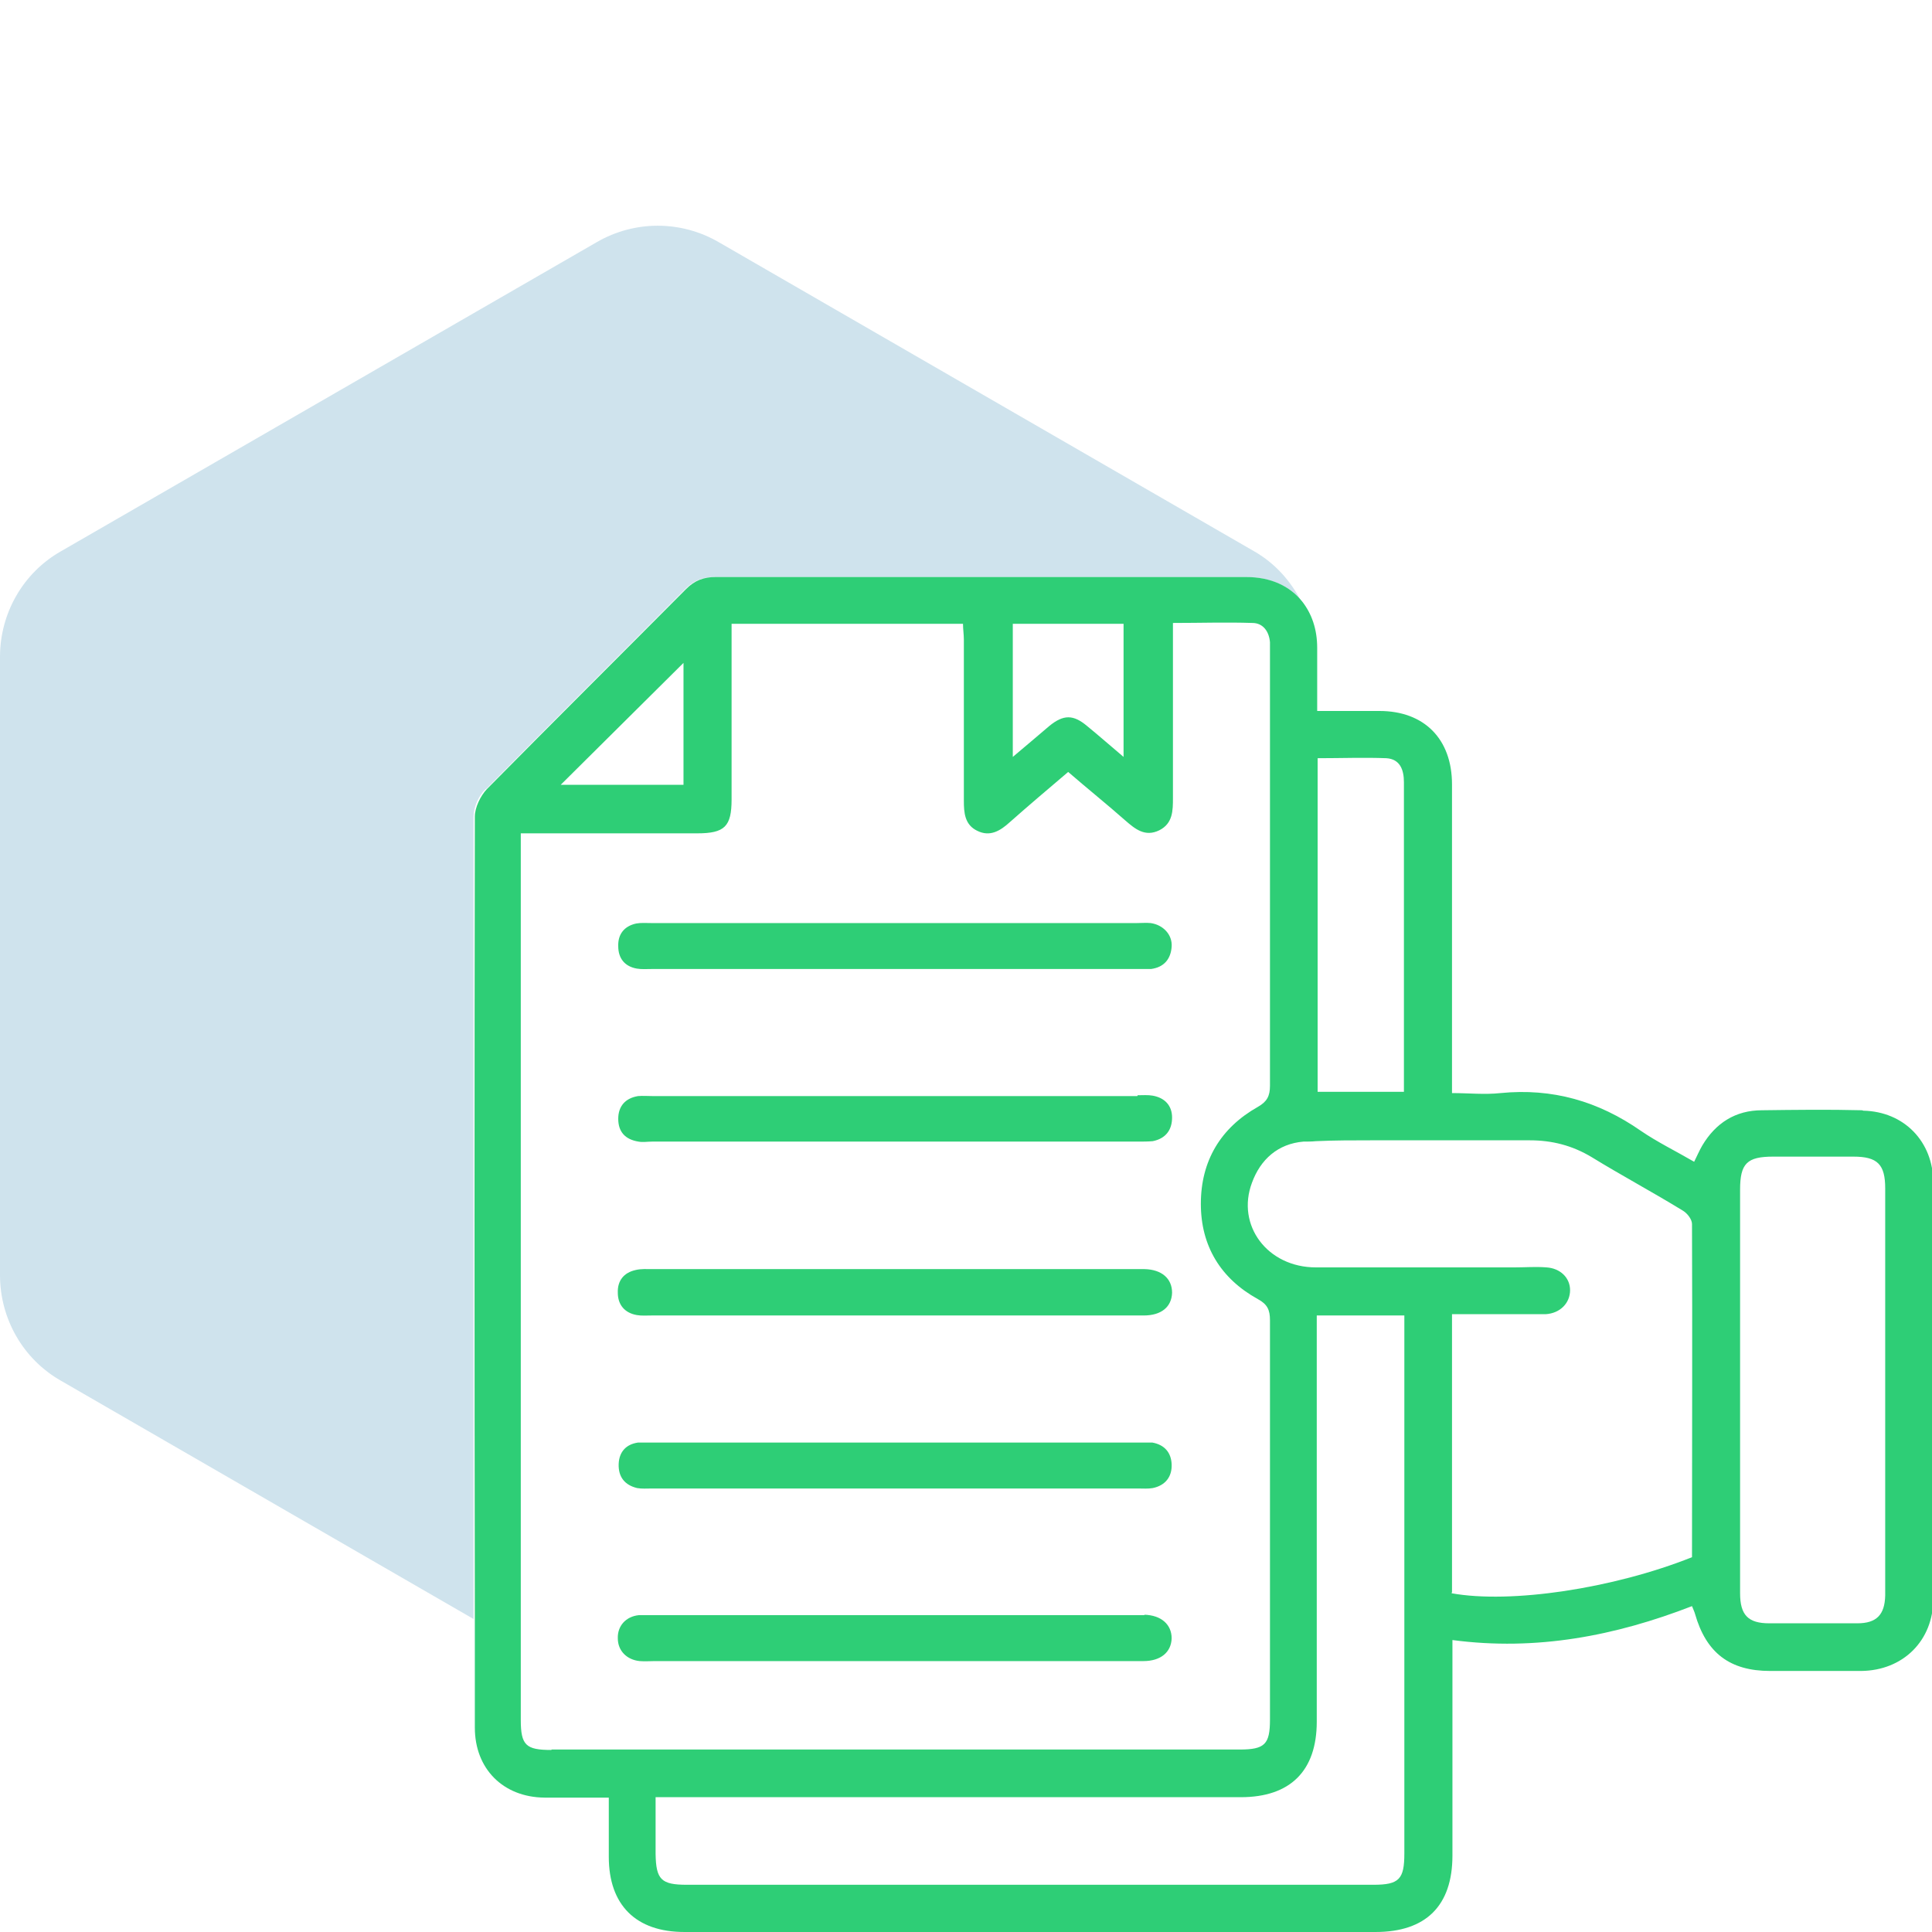
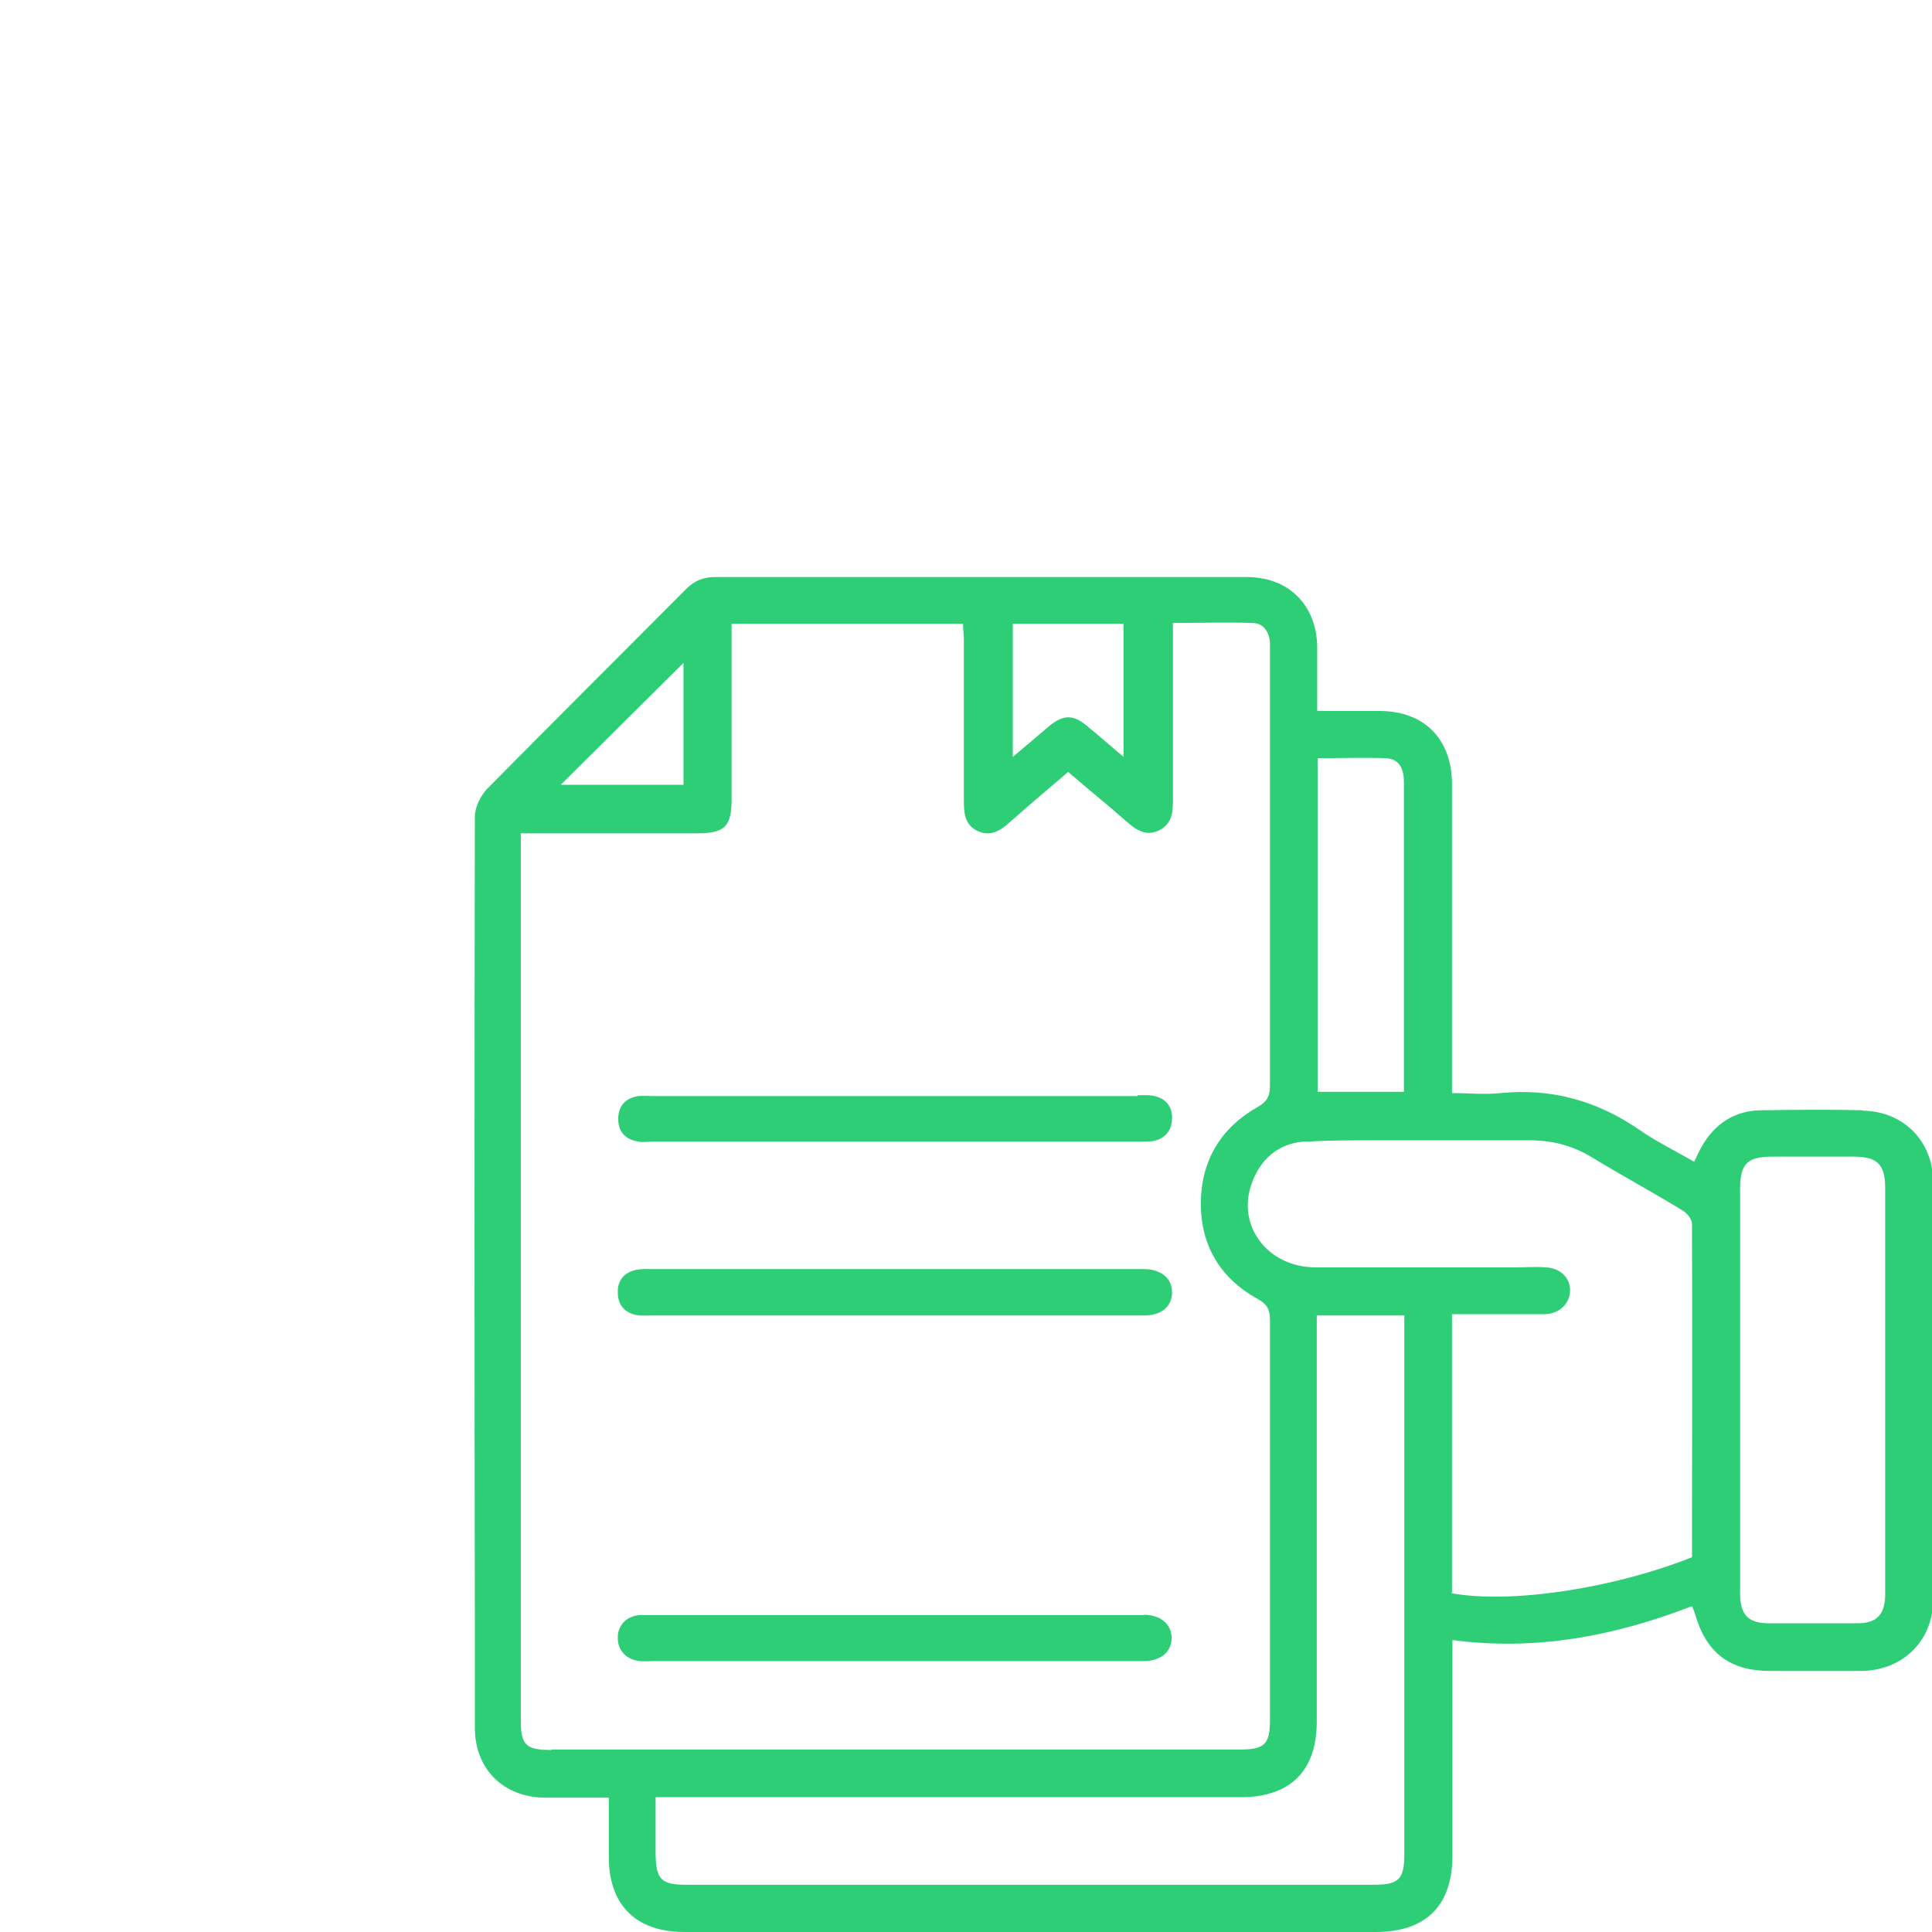
<svg xmlns="http://www.w3.org/2000/svg" id="Layer_1" data-name="Layer 1" viewBox="0 0 45 45">
  <defs>
    <style>
      .cls-1 {
        fill: #2ece76;
      }

      .cls-1, .cls-2 {
        stroke-width: 0px;
      }

      .cls-2 {
        fill: #0f75a8;
        opacity: .2;
      }
    </style>
  </defs>
-   <path class="cls-2" d="m11.32,18.38c1.54-1.56,3.1-3.11,4.64-4.66.2-.2.41-.28.69-.28,4.12,0,8.23,0,12.35,0,.58,0,1.03.21,1.31.57-.25-.48-.61-.89-1.1-1.17l-12.47-7.2c-.88-.51-1.96-.51-2.84,0L1.42,12.84C.54,13.34,0,14.28,0,15.3v14.4C0,30.72.54,31.66,1.42,32.16l9.61,5.55c0-6.23,0-12.46,0-18.69,0-.22.12-.49.28-.64Z" />
  <g>
    <path class="cls-1" d="m43.37,25.86c-.78-.02-1.56-.01-2.33,0-.62,0-1.08.3-1.39.82-.07.12-.12.24-.19.38-.43-.25-.86-.46-1.24-.72-.99-.69-2.06-1-3.27-.88-.37.04-.74,0-1.13,0v-.4c0-2.26,0-4.53,0-6.79,0-1.06-.65-1.71-1.69-1.71-.47,0-.94,0-1.45,0,0-.51,0-.99,0-1.47,0-.44-.13-.8-.35-1.08-.29-.36-.73-.57-1.31-.57-4.12,0-8.23,0-12.35,0-.28,0-.49.08-.69.28-1.55,1.56-3.1,3.1-4.64,4.66-.15.16-.28.43-.28.64-.01,6.23-.01,12.46,0,18.69,0,.84,0,1.69,0,2.53,0,.96.66,1.62,1.62,1.63.48,0,.96,0,1.5,0,0,.49,0,.93,0,1.38,0,1.12.63,1.75,1.76,1.75,5.37,0,10.73,0,16.1,0,1.17,0,1.79-.61,1.79-1.78,0-1.52,0-3.04,0-4.56v-.46c1.96.26,3.8-.1,5.58-.79.04.1.06.14.07.18.26.91.81,1.33,1.75,1.33.71,0,1.42,0,2.12,0,.98-.01,1.68-.71,1.68-1.68,0-3.23,0-6.46,0-9.69,0-.96-.68-1.66-1.63-1.68Zm-12.68-8.2c.55,0,1.08-.02,1.6,0,.32.02.41.27.41.56,0,1.05,0,2.1,0,3.15,0,1.34,0,2.69,0,4.06h-2.01v-7.77Zm-7.1-3.13h2.58v3.1c-.32-.27-.58-.5-.85-.72-.32-.27-.55-.27-.88,0-.27.23-.54.46-.85.72v-3.11Zm-7.67.91v2.84h-2.86c.94-.93,1.9-1.89,2.86-2.84Zm-3.08,25.32c-.59,0-.71-.11-.71-.7,0-.58,0-1.15,0-1.73,0-6.18,0-12.36,0-18.54v-.38h.43c1.23,0,2.45,0,3.68,0,.64,0,.8-.16.8-.79,0-1.23,0-2.45,0-3.68v-.41h5.39c0,.12.02.25.02.37,0,1.25,0,2.5,0,3.75,0,.28.02.56.31.7.3.15.54,0,.76-.2.44-.39.89-.77,1.36-1.17.45.39.9.75,1.33,1.13.23.2.46.39.79.23.32-.16.32-.46.32-.76,0-1.21,0-2.43,0-3.64v-.43c.63,0,1.24-.02,1.85,0,.25,0,.39.2.41.45,0,.08,0,.17,0,.25,0,3.36,0,6.72,0,10.08,0,.24-.07.37-.28.49-.87.49-1.33,1.26-1.33,2.26,0,.98.46,1.74,1.33,2.22.22.12.28.25.28.49,0,.37,0,.74,0,1.11,0,2.73,0,5.46,0,8.19,0,.58-.12.7-.71.7-5.34,0-10.68,0-16.02,0Zm19.14,3.14c-5.33,0-10.66,0-15.98,0-.6,0-.72-.12-.73-.72,0-.42,0-.85,0-1.32h.47c4.39,0,8.77,0,13.16,0,1.15,0,1.77-.61,1.77-1.76,0-3.01,0-6.01,0-9.02v-.44h2.04v.37c0,4.05,0,8.11,0,12.16,0,.6-.12.73-.72.73Zm1.84-6.82v-6.47c.53,0,1.05,0,1.58,0,.2,0,.4,0,.6,0,.34-.02.57-.26.57-.56,0-.29-.23-.51-.55-.53-.25-.02-.49,0-.74,0-1.54,0-3.09,0-4.63,0,0,0,0,0,0,0-1.13,0-1.86-.98-1.49-1.97.2-.55.61-.91,1.2-.96.1,0,.19,0,.29-.01.43-.02.87-.02,1.3-.02,1.23,0,2.45,0,3.68,0,.52,0,.99.12,1.44.39.7.43,1.43.82,2.13,1.25.1.06.21.2.21.31.01,2.58,0,5.16,0,7.76-1.83.73-4.22,1.09-5.6.84Zm10.09.08c-.01.45-.2.65-.65.65-.68,0-1.37,0-2.05,0-.49,0-.68-.19-.68-.7,0-1.59,0-3.18,0-4.77,0-1.54,0-3.09,0-4.63,0-.61.16-.77.77-.77.62,0,1.25,0,1.87,0,.56,0,.74.18.74.74,0,2.85,0,5.71,0,8.56,0,.31,0,.61,0,.92Z" />
-     <path class="cls-1" d="m14.83,22.56c.11.02.23.01.35.01,3.77,0,7.54,0,11.31,0,.11,0,.21,0,.32,0,.3-.04.46-.23.48-.52.02-.28-.2-.51-.49-.55-.1-.01-.21,0-.32,0-1.87,0-3.75,0-5.62,0s-3.79,0-5.69,0c-.12,0-.24-.01-.35.01-.28.06-.43.25-.42.53,0,.28.15.47.43.52Z" />
-     <path class="cls-1" d="m15.19,34.67c3.23,0,6.45,0,9.68,0,.54,0,1.09,0,1.63,0,.12,0,.24.01.35-.01.29-.06.45-.26.44-.55-.01-.28-.17-.46-.45-.51-.04,0-.07,0-.11,0-.08,0-.16,0-.24,0-1.87,0-3.75,0-5.62,0s-3.77,0-5.66,0c-.12,0-.24,0-.35,0-.28.04-.44.22-.45.5-.01.3.14.49.43.56.11.02.23.01.35.01Z" />
    <path class="cls-1" d="m26.66,37.62c-.06,0-.12,0-.18,0h-6.72c-1.52,0-3.04,0-4.56,0-.11,0-.21,0-.32,0-.3.03-.5.25-.49.54,0,.29.21.5.51.53.12.01.24,0,.35,0,.87,0,1.75,0,2.62,0,.99,0,1.98,0,2.96,0,1.93,0,3.87,0,5.8,0,.41,0,.65-.21.66-.53,0-.32-.24-.54-.64-.55Z" />
    <path class="cls-1" d="m26.49,25.53c-1.87,0-3.75,0-5.62,0s-3.77,0-5.66,0c-.12,0-.24-.01-.35,0-.3.05-.46.24-.46.53,0,.3.16.48.47.53.1.02.21,0,.32,0,3.77,0,7.54,0,11.31,0,.12,0,.24,0,.35-.01.3-.06.45-.26.45-.55,0-.28-.17-.46-.45-.51-.11-.02-.24-.01-.35-.01Z" />
    <path class="cls-1" d="m26.66,29.56c-.06,0-.12,0-.18,0-3.76,0-7.52,0-11.28,0-.13,0-.26-.01-.39.02-.28.06-.43.25-.42.53,0,.28.16.47.44.52.11.02.23.01.35.01,1.89,0,3.77,0,5.66,0,1.93,0,3.87,0,5.8,0,.41,0,.65-.2.66-.53,0-.33-.24-.54-.64-.55Z" />
  </g>
</svg>